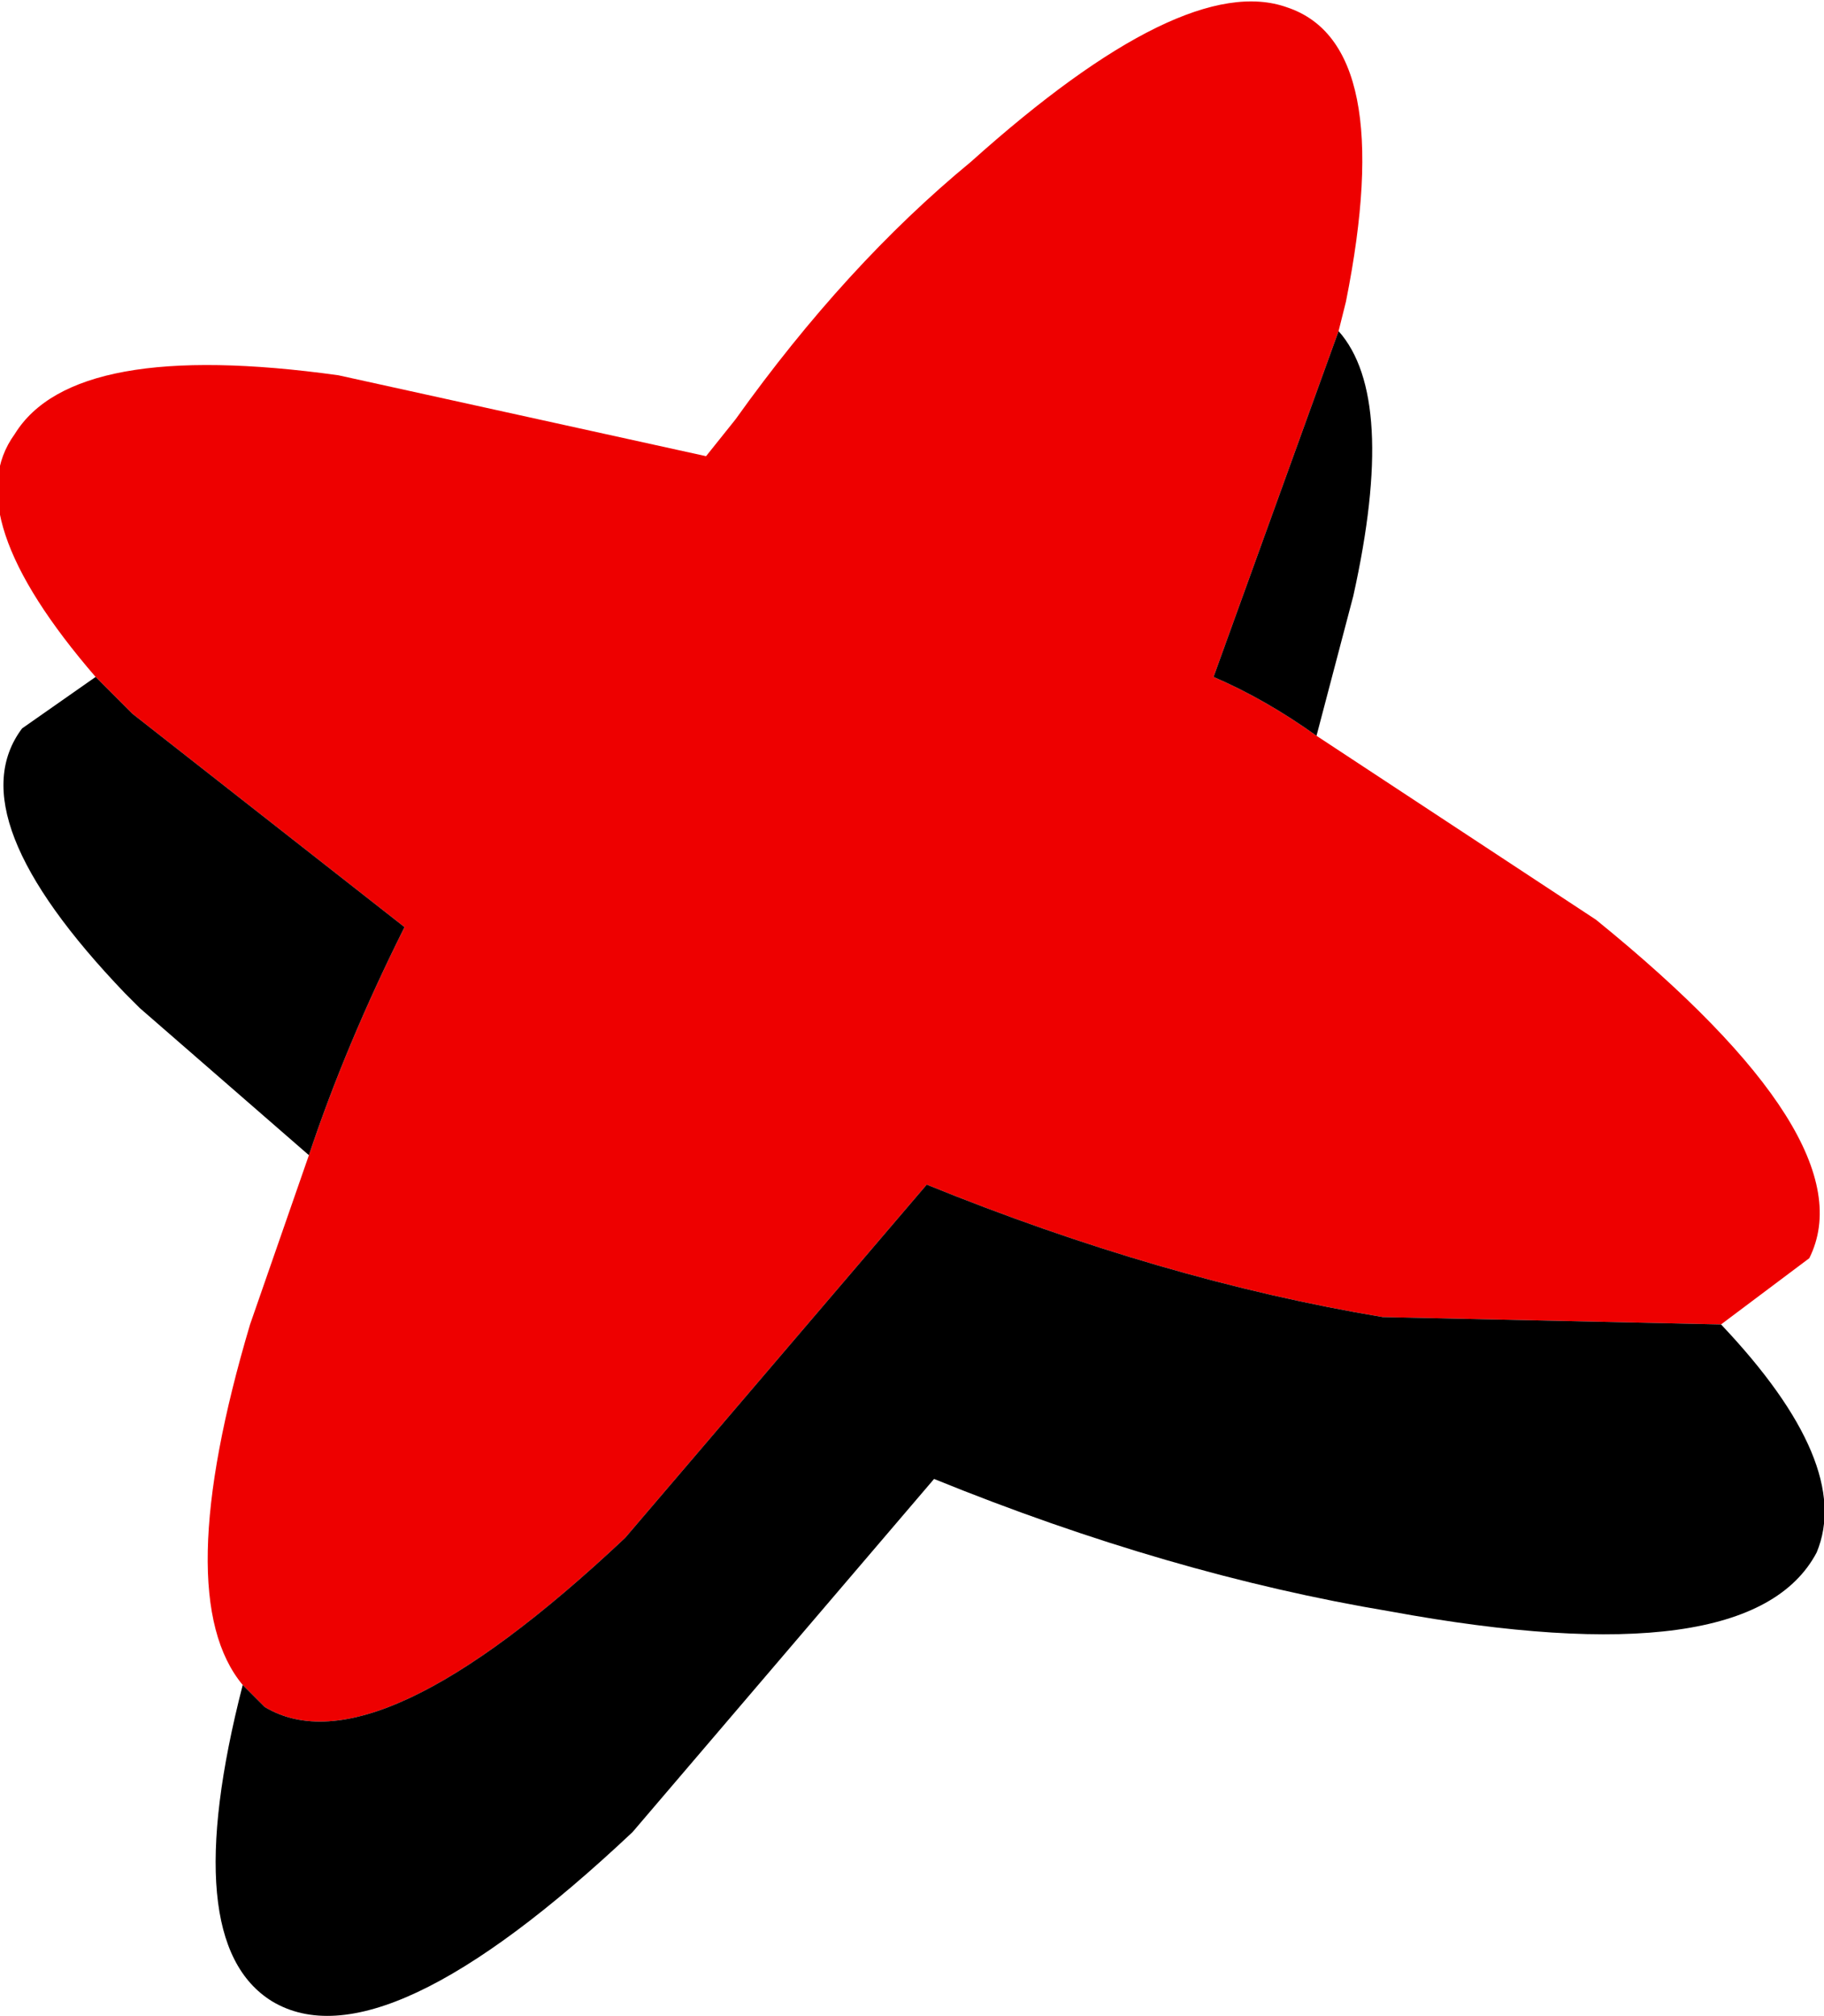
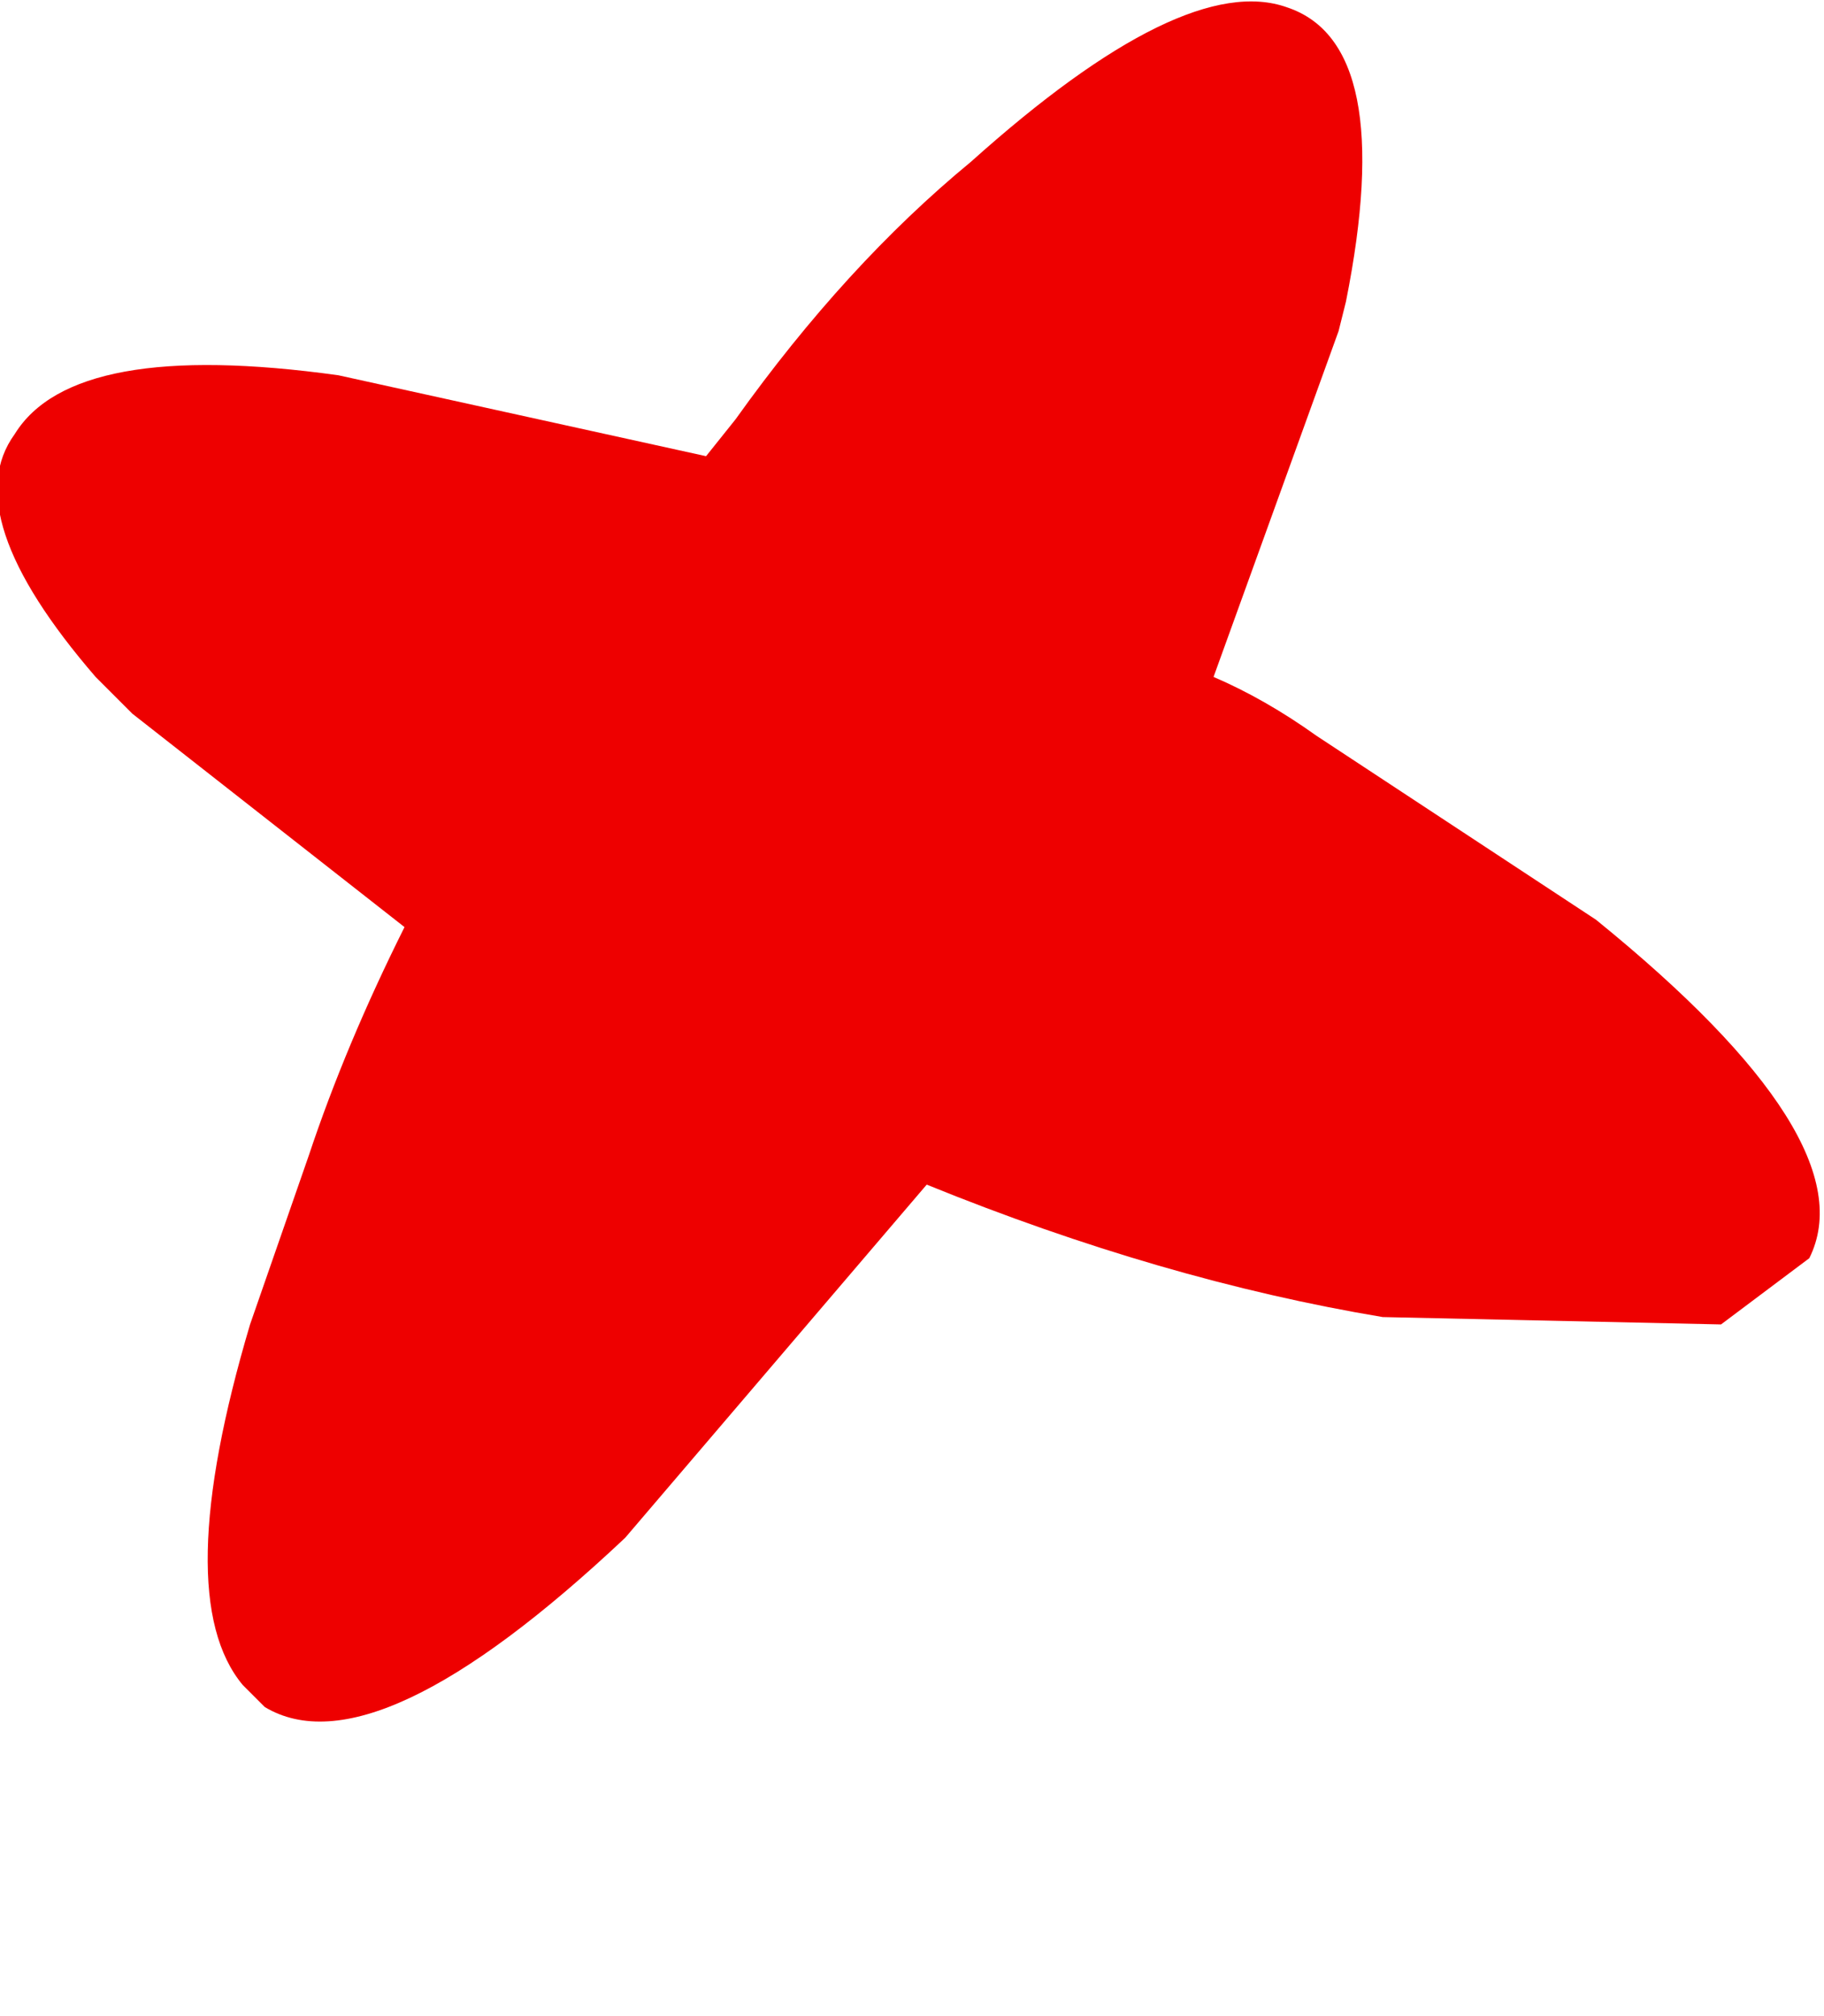
<svg xmlns="http://www.w3.org/2000/svg" xmlns:xlink="http://www.w3.org/1999/xlink" height="13.7px" width="12.4px">
  <g transform="matrix(1.0, 0.0, 0.0, 1.0, 0.0, 0.0)">
    <use height="13.7" transform="matrix(1.0, 0.0, 0.0, 1.0, 0.0, 0.0)" width="12.4" xlink:href="#shape0" />
  </g>
  <defs>
    <g id="shape0" transform="matrix(1.0, 0.0, 0.0, 1.0, 0.0, 0.0)">
      <path d="M1.65 11.45 Q1.15 10.85 1.7 9.0 L2.1 7.85 Q2.35 7.1 2.75 6.3 L0.9 4.85 0.8 4.75 0.65 4.6 Q-0.3 3.5 0.1 2.95 0.5 2.3 2.3 2.55 L4.8 3.1 5.0 2.85 Q5.75 1.8 6.6 1.1 8.05 -0.2 8.75 0.05 9.5 0.3 9.15 2.05 L9.1 2.25 8.25 4.6 Q8.6 4.75 8.95 5.0 L10.85 6.25 Q12.7 7.75 12.3 8.55 L11.7 9.0 9.4 8.95 Q7.9 8.7 6.3 8.05 L4.25 10.45 Q2.55 12.05 1.8 11.6 L1.65 11.45" fill="#ee0000" fill-rule="evenodd" stroke="none" />
-       <path d="M11.7 9.0 Q12.6 9.95 12.35 10.55 11.9 11.4 9.45 10.95 7.95 10.7 6.35 10.05 L4.3 12.45 Q2.6 14.05 1.85 13.6 1.2 13.2 1.65 11.45 L1.8 11.6 Q2.55 12.05 4.25 10.45 L6.3 8.05 Q7.9 8.7 9.4 8.95 L11.7 9.0 M2.1 7.85 L0.95 6.85 0.85 6.75 Q-0.3 5.55 0.15 4.95 L0.65 4.6 0.8 4.75 0.9 4.85 2.75 6.3 Q2.35 7.1 2.1 7.85 M9.1 2.25 Q9.5 2.7 9.2 4.05 L8.95 5.0 Q8.6 4.75 8.25 4.6 L9.1 2.25" fill="#000000" fill-rule="evenodd" stroke="none" />
    </g>
  </defs>
</svg>